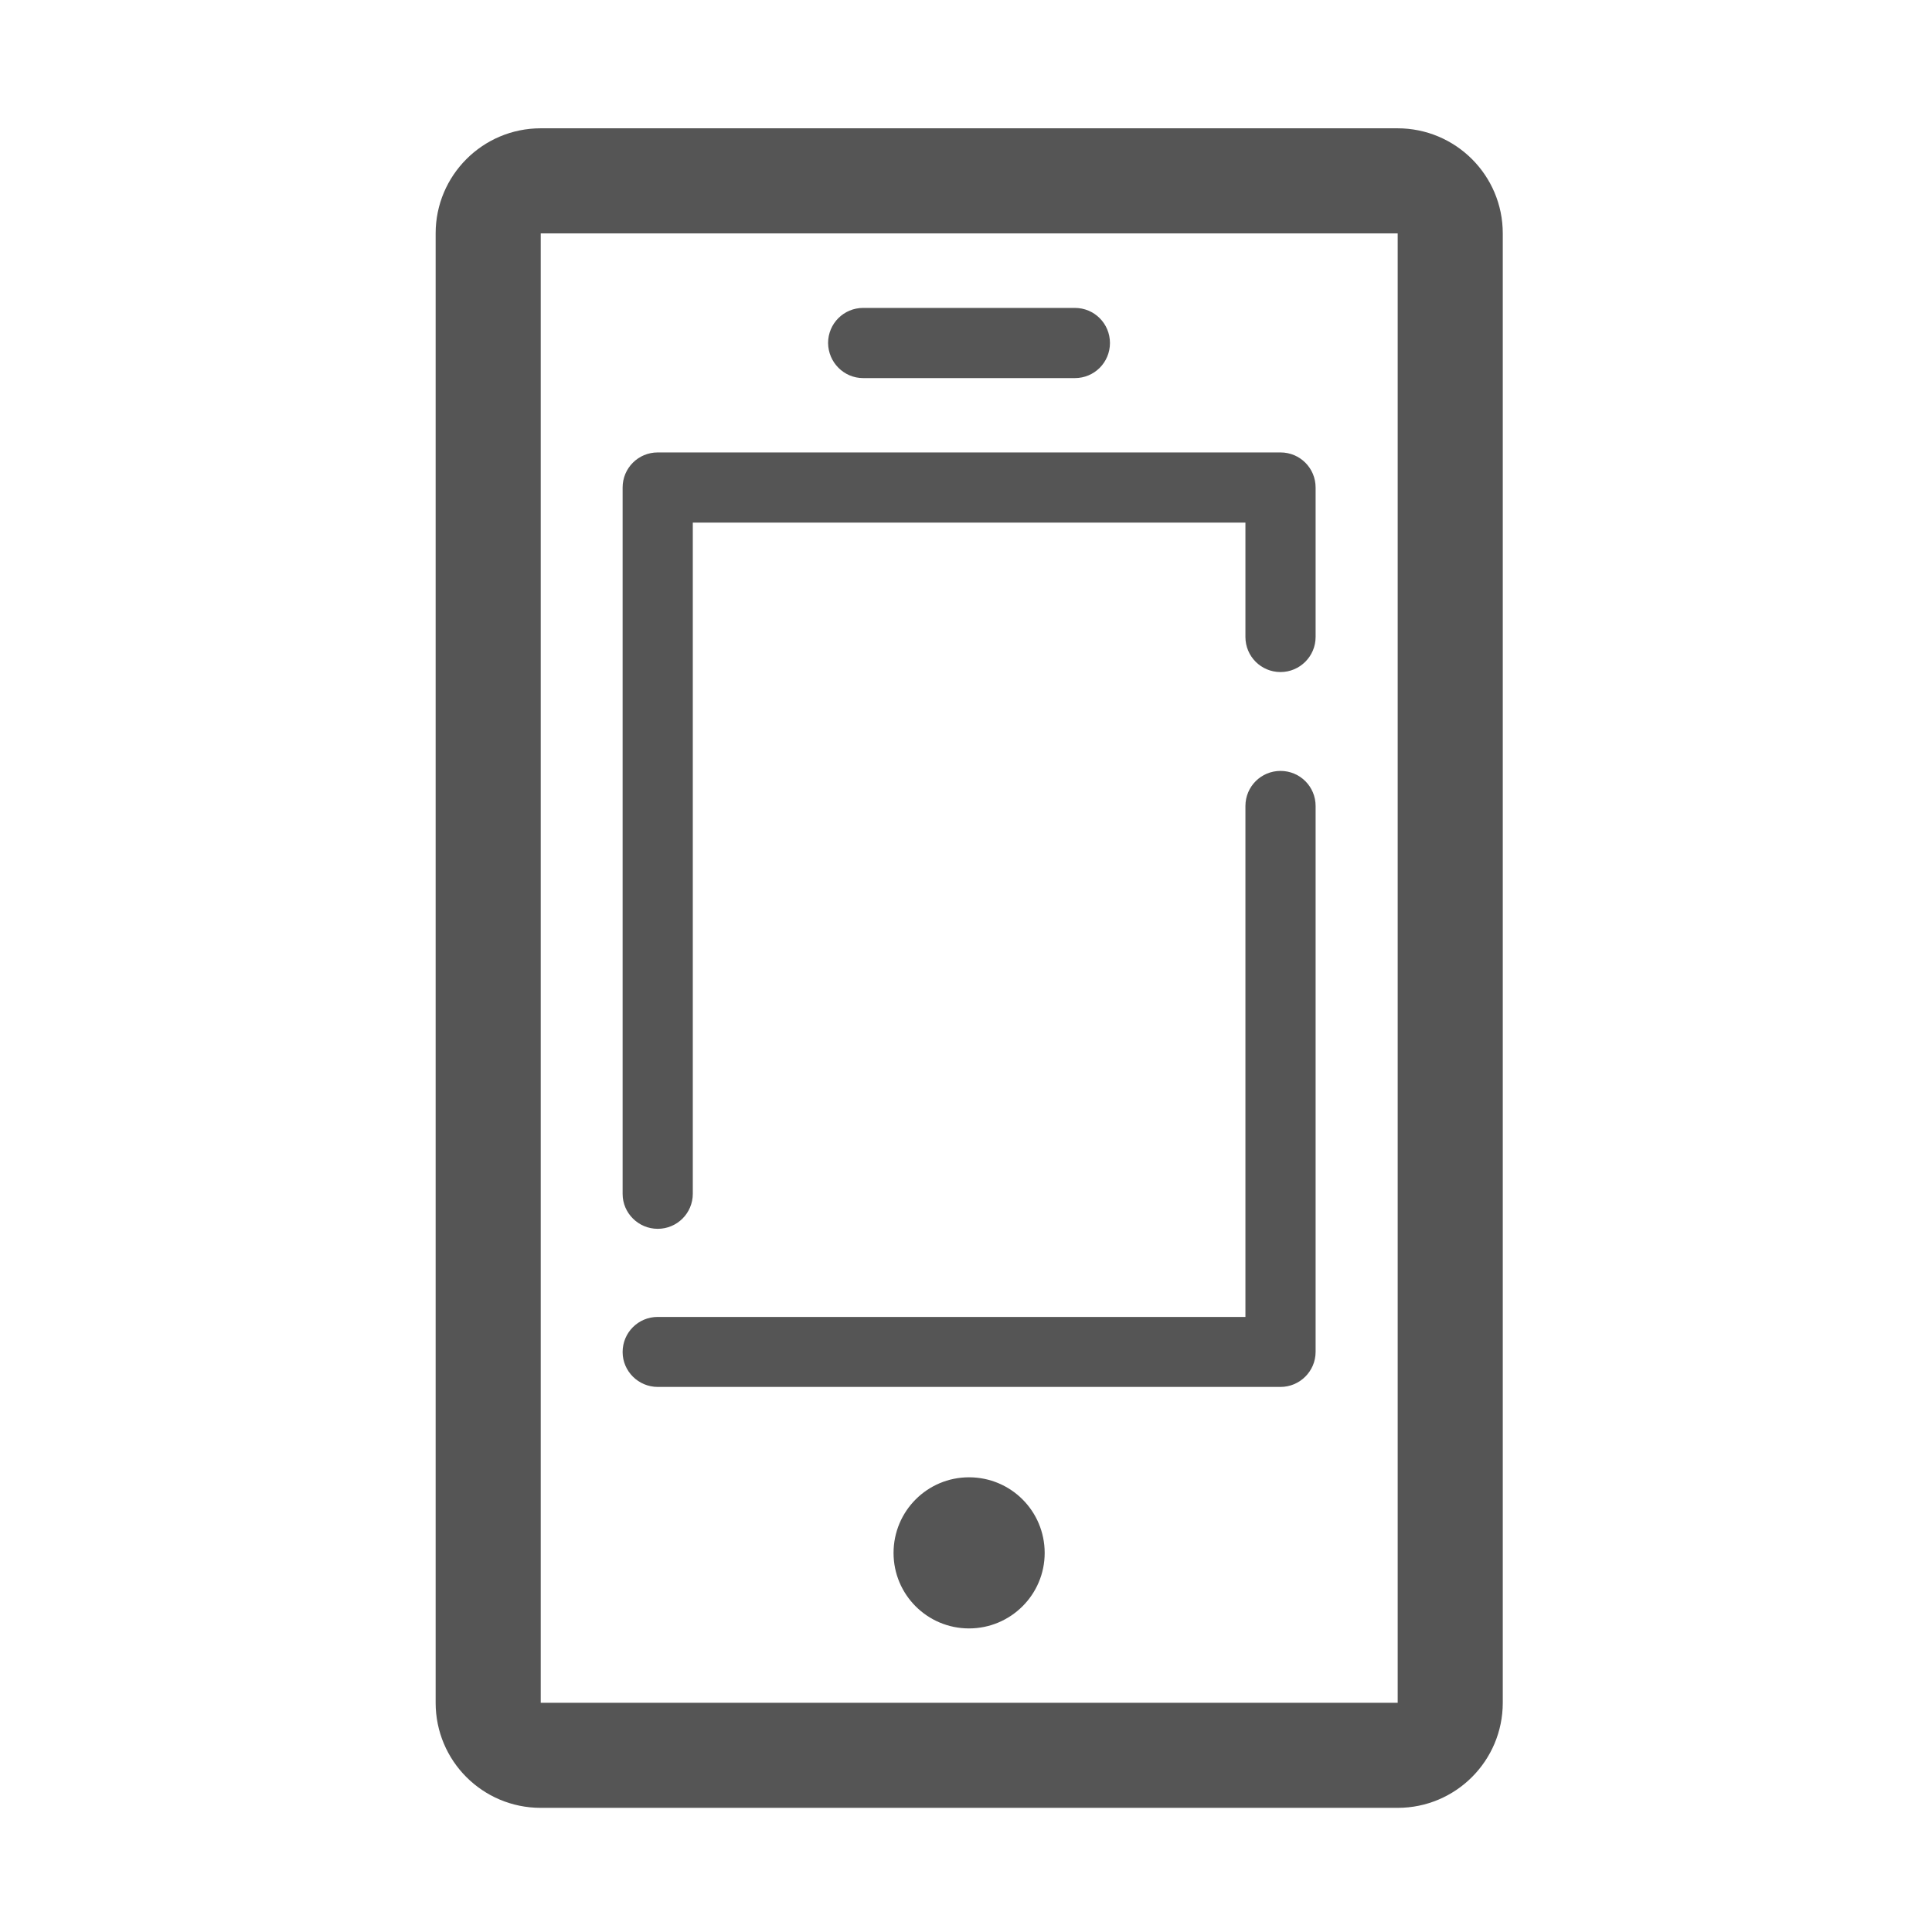
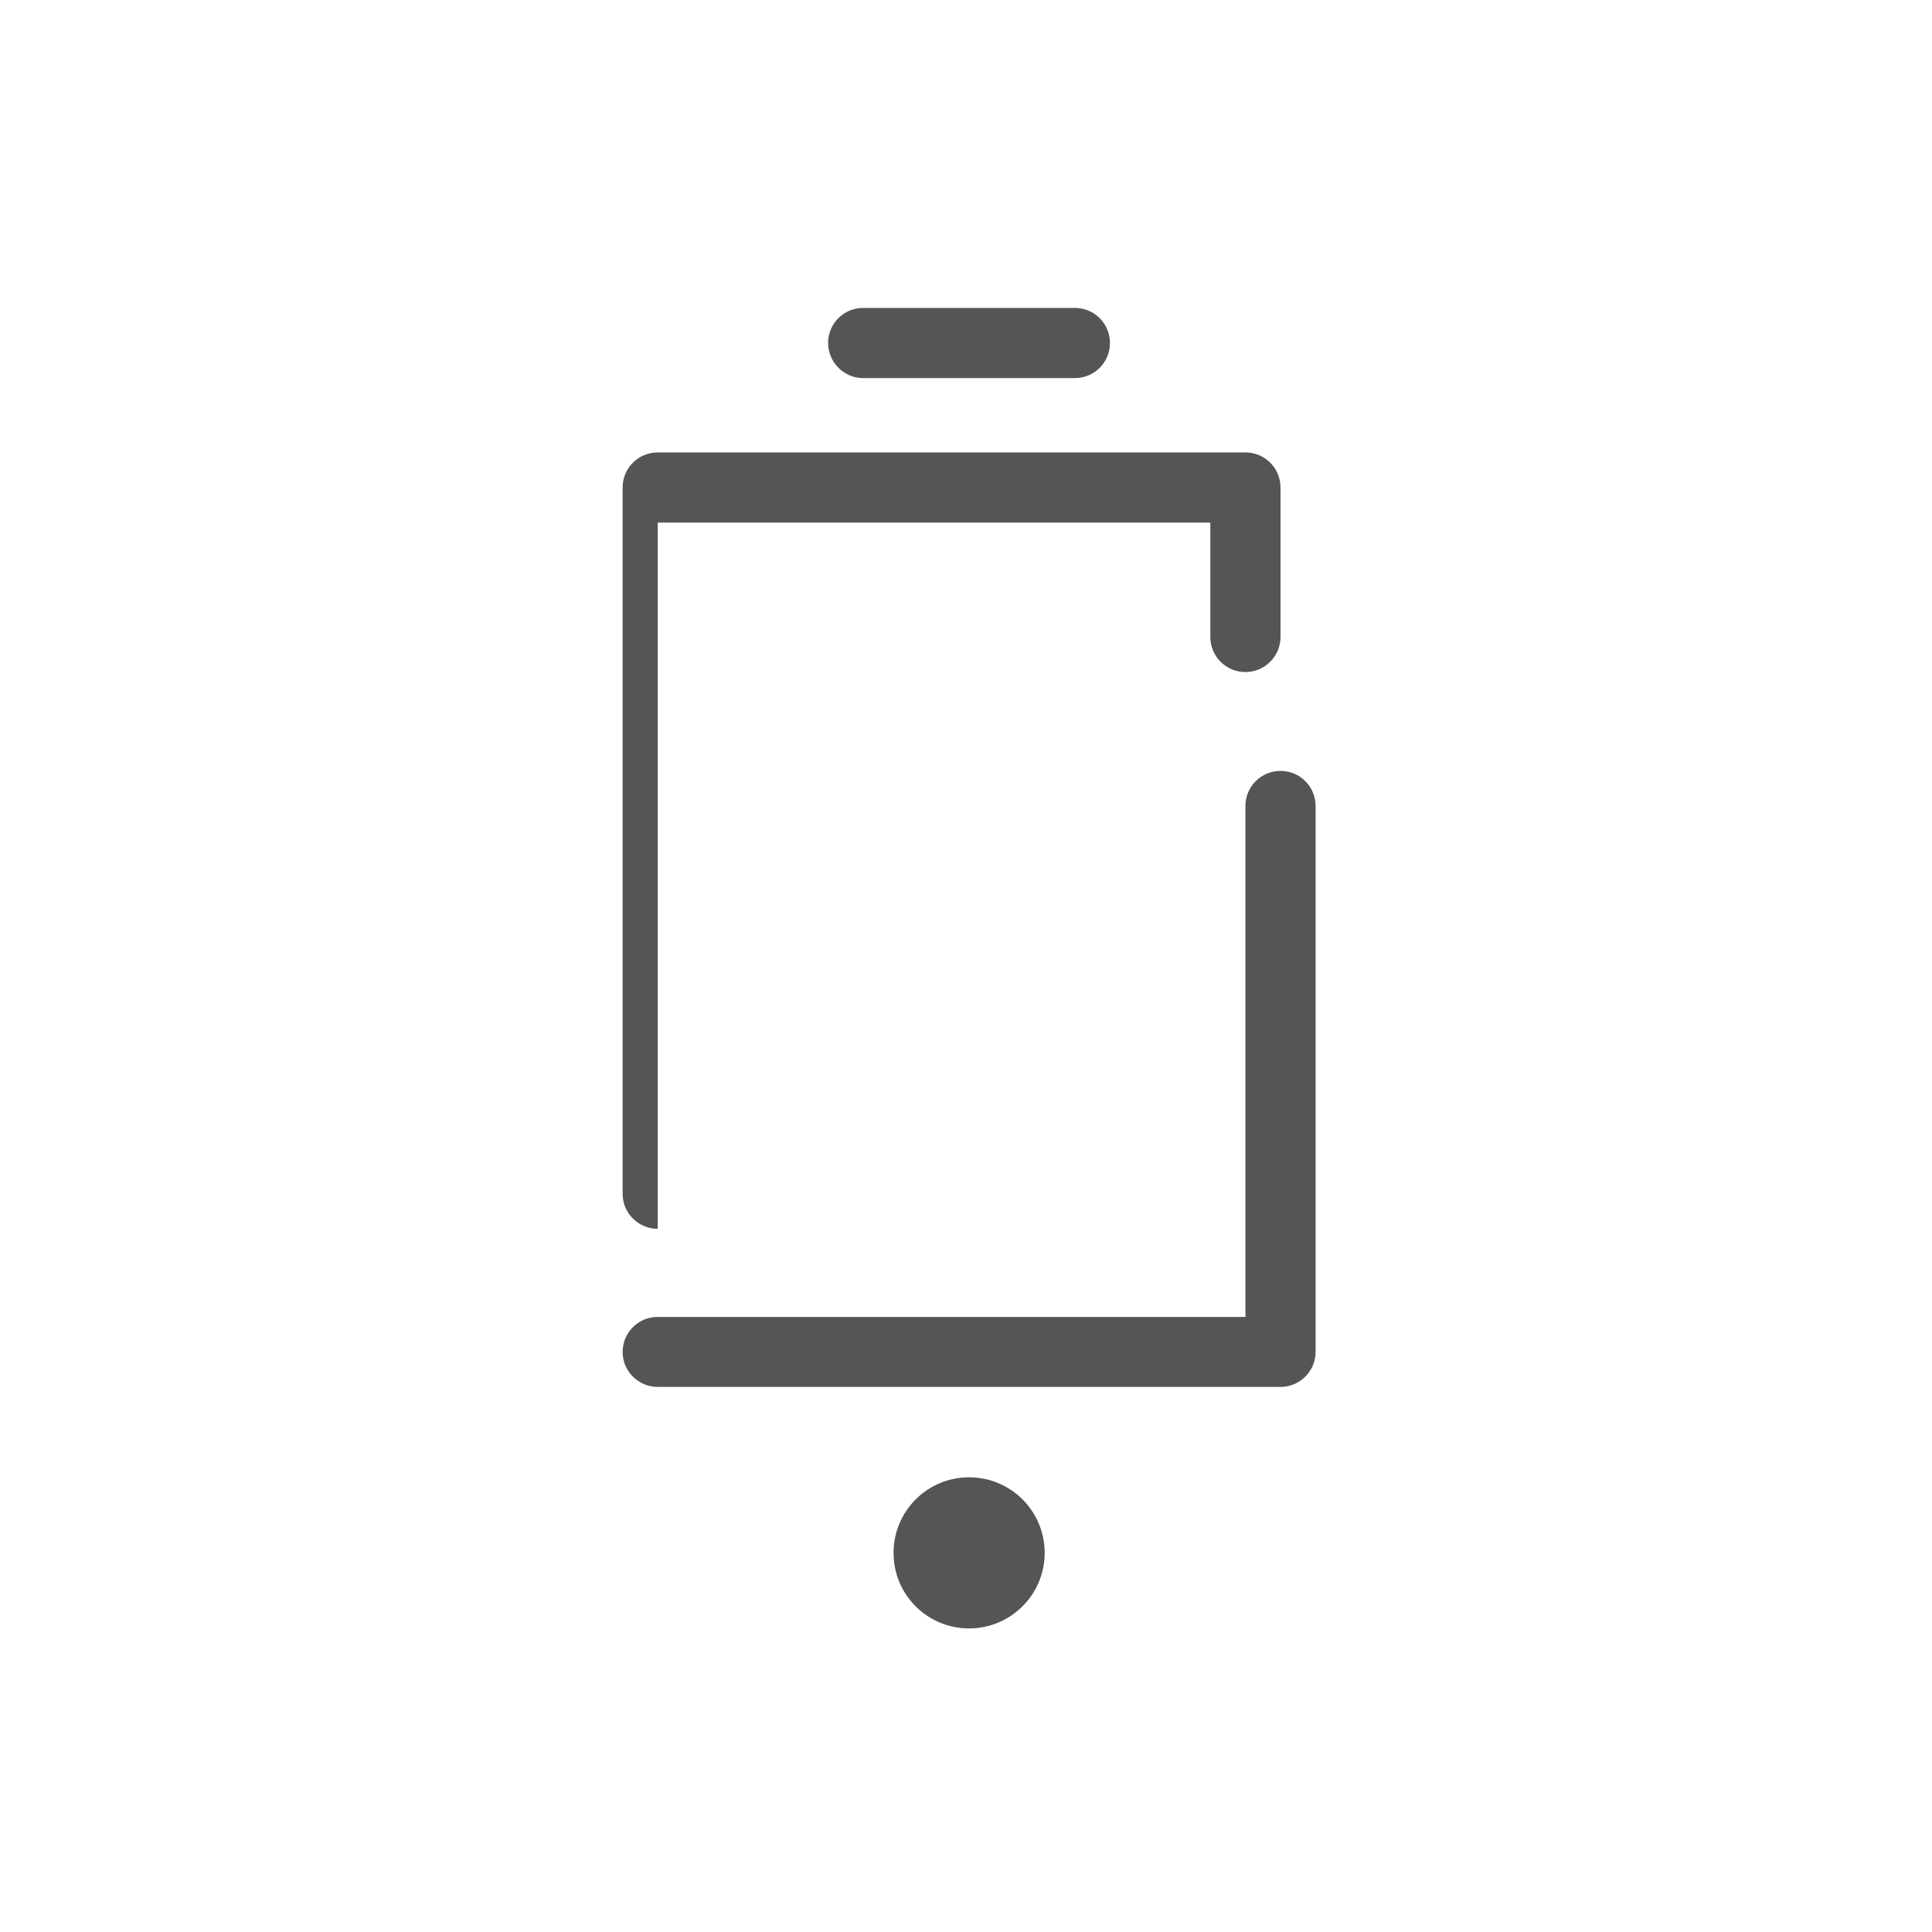
<svg xmlns="http://www.w3.org/2000/svg" t="1548984123952" class="icon" style="" viewBox="0 0 1024 1024" version="1.1" p-id="9119" width="200" height="200">
  <defs>
    <style type="text/css" />
  </defs>
-   <path d="M740.7 68H286.6c-30.8 0-55.7 25-55.7 55.7v778.8c0 30.8 24.9 55.7 55.7 55.7h454.2c30.8 0 55.7-25 55.7-55.7V123.7c0-30.8-25-55.7-55.8-55.7z m0 834.5H286.6V123.7h454.2v778.8z" fill="#555555" p-id="9120" />
-   <path d="M513.6 783c-22.1 0-40 17.9-40 40.1 0 22.1 17.9 40 40 40s40.1-17.9 40.1-40c0-22.2-17.9-40.1-40.1-40.1zM348.6 651.3c10.3 0 18.6-8.3 18.6-18.6V277h292.9v60.6c0 10.3 8.3 18.6 18.6 18.6 10.2 0 18.6-8.3 18.6-18.6v-79.2c0-10.3-8.3-18.6-18.6-18.6H348.6c-10.3 0-18.6 8.3-18.6 18.6v374.4c0 10.2 8.4 18.5 18.6 18.5zM348.6 735.1h330.1c10.2 0 18.6-8.3 18.6-18.6V427.2c0-10.3-8.3-18.6-18.6-18.6s-18.6 8.3-18.6 18.6V698H348.6c-10.3 0-18.6 8.3-18.6 18.6 0 10.2 8.4 18.5 18.6 18.5zM457.5 200.4h112.2c10.3 0 18.6-8.3 18.6-18.6s-8.3-18.6-18.6-18.6H457.5c-10.3 0-18.6 8.3-18.6 18.6 0.1 10.3 8.4 18.6 18.6 18.6z" fill="#555555" p-id="9121" />
+   <path d="M513.6 783c-22.1 0-40 17.9-40 40.1 0 22.1 17.9 40 40 40s40.1-17.9 40.1-40c0-22.2-17.9-40.1-40.1-40.1zM348.6 651.3V277h292.9v60.6c0 10.3 8.3 18.6 18.6 18.6 10.2 0 18.6-8.3 18.6-18.6v-79.2c0-10.3-8.3-18.6-18.6-18.6H348.6c-10.3 0-18.6 8.3-18.6 18.6v374.4c0 10.2 8.4 18.5 18.6 18.5zM348.6 735.1h330.1c10.2 0 18.6-8.3 18.6-18.6V427.2c0-10.3-8.3-18.6-18.6-18.6s-18.6 8.3-18.6 18.6V698H348.6c-10.3 0-18.6 8.3-18.6 18.6 0 10.2 8.4 18.5 18.6 18.5zM457.5 200.4h112.2c10.3 0 18.6-8.3 18.6-18.6s-8.3-18.6-18.6-18.6H457.5c-10.3 0-18.6 8.3-18.6 18.6 0.1 10.3 8.4 18.6 18.6 18.6z" fill="#555555" p-id="9121" />
</svg>